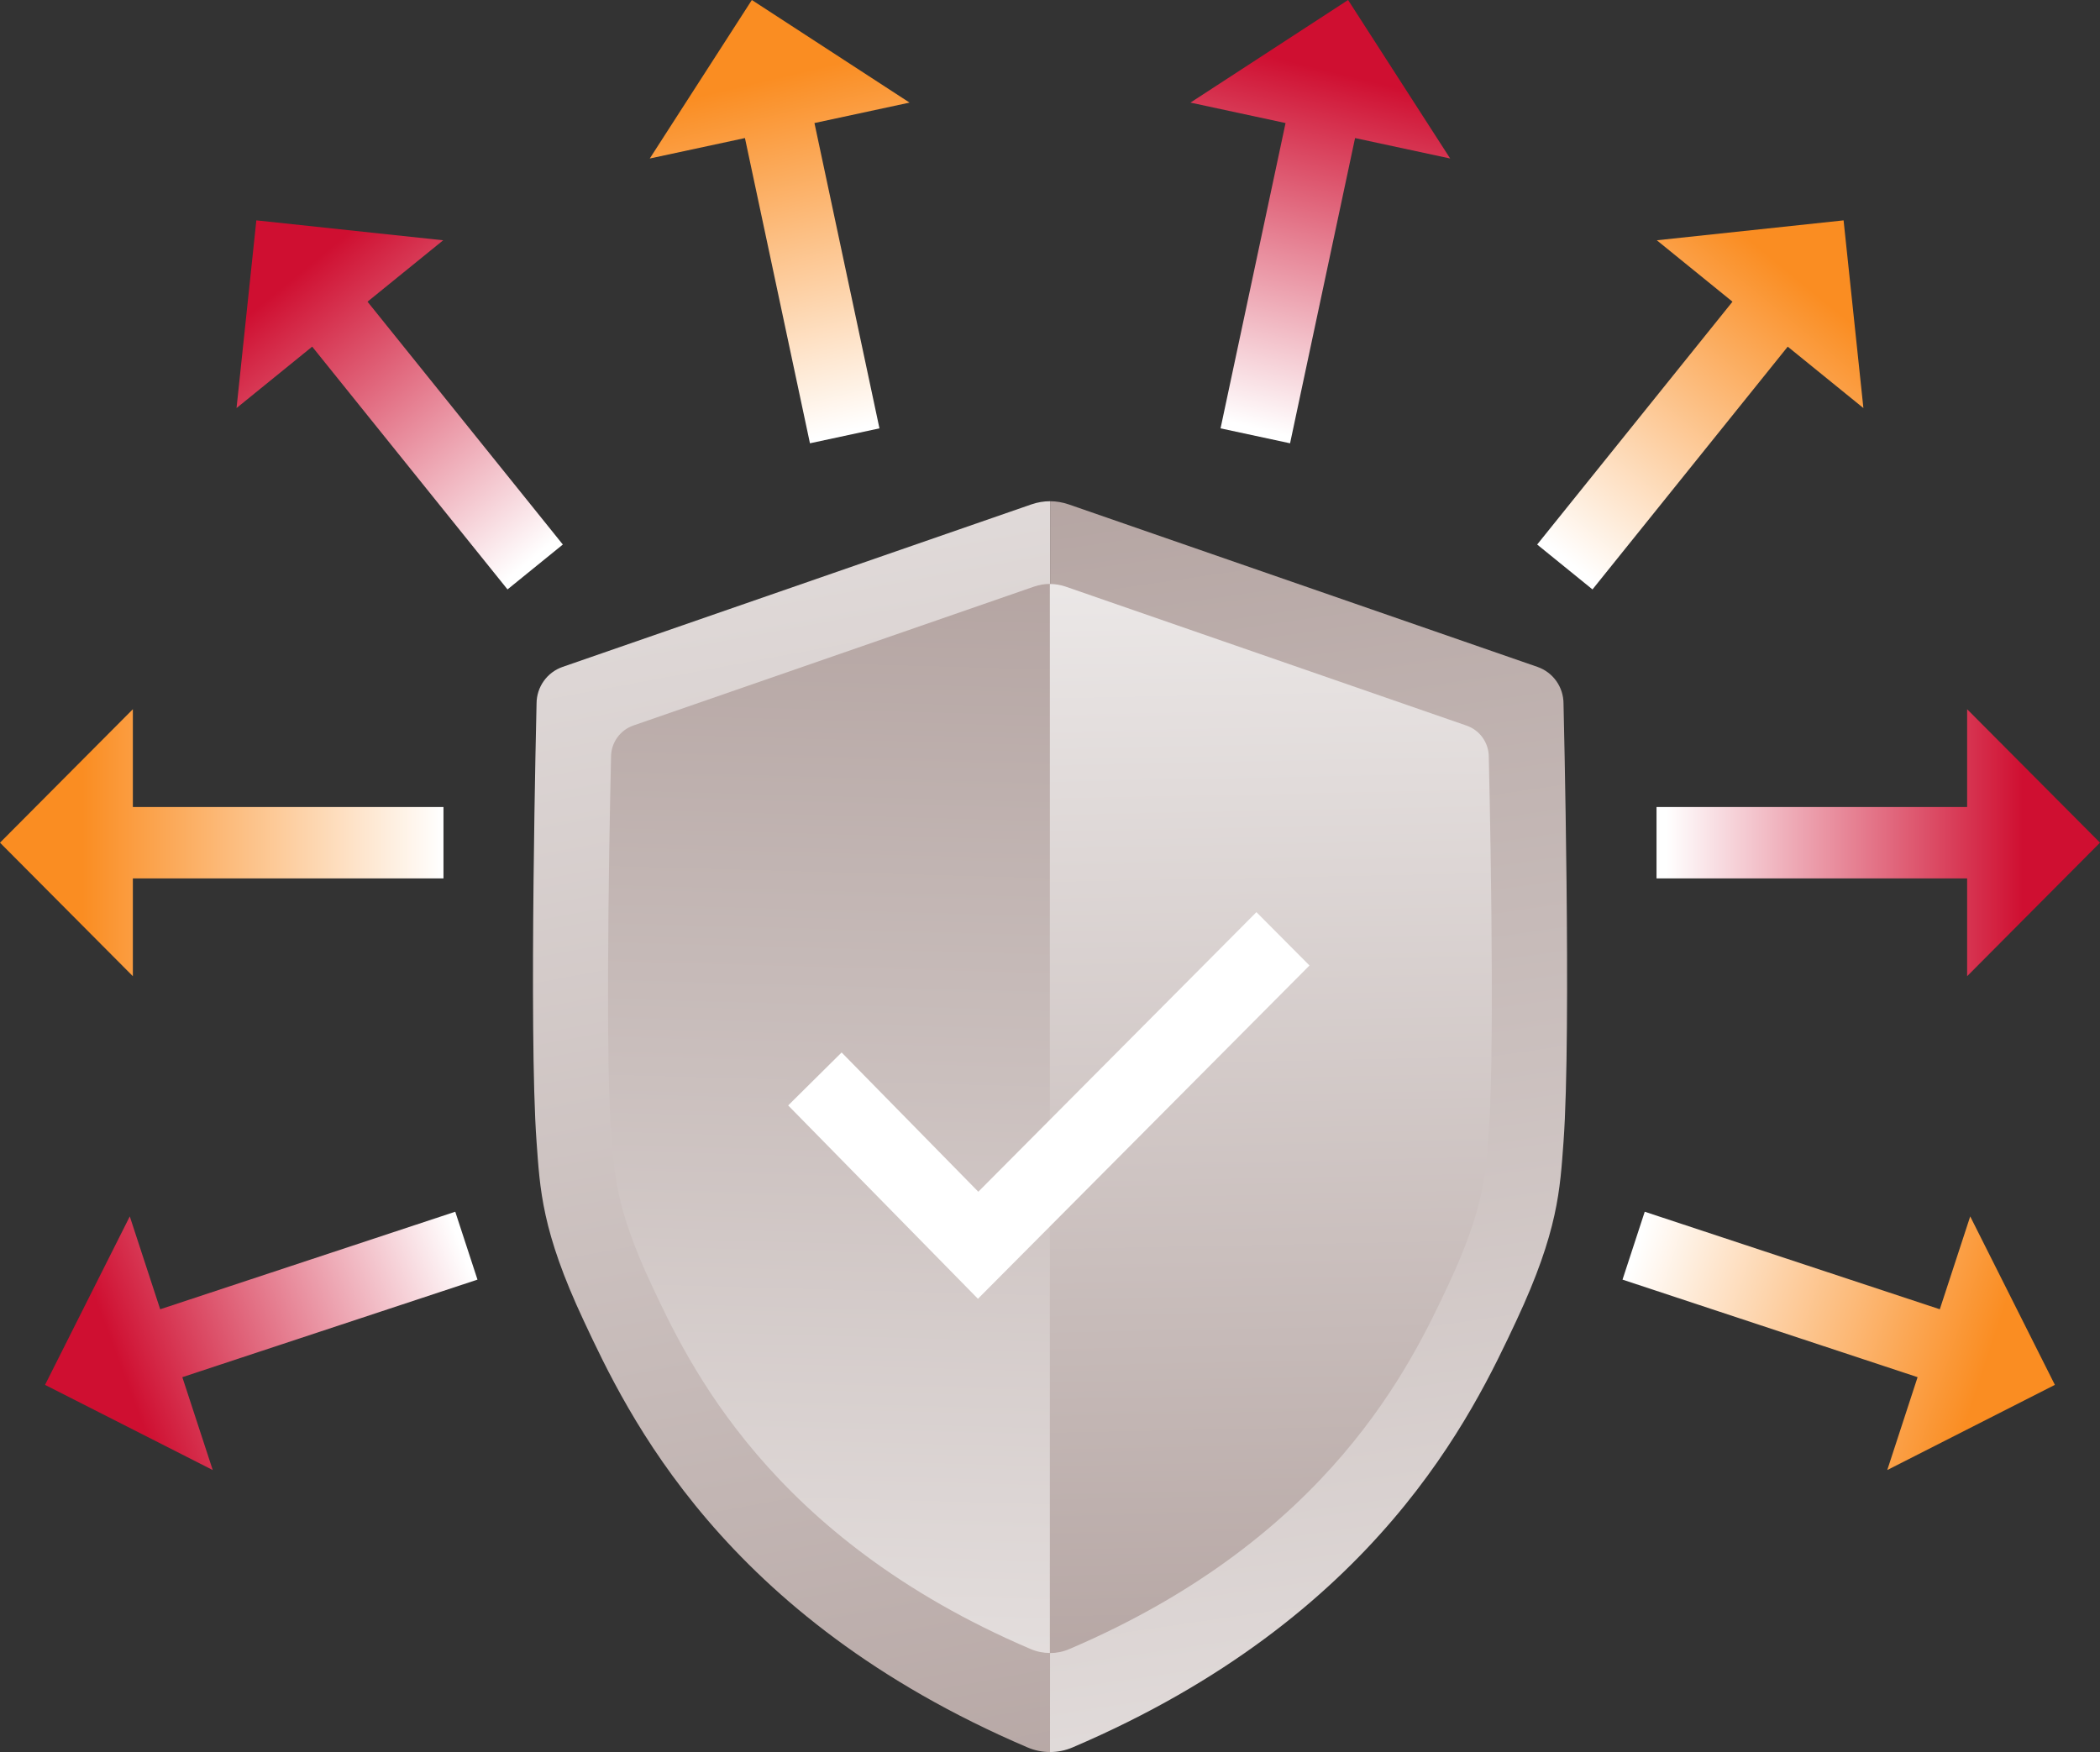
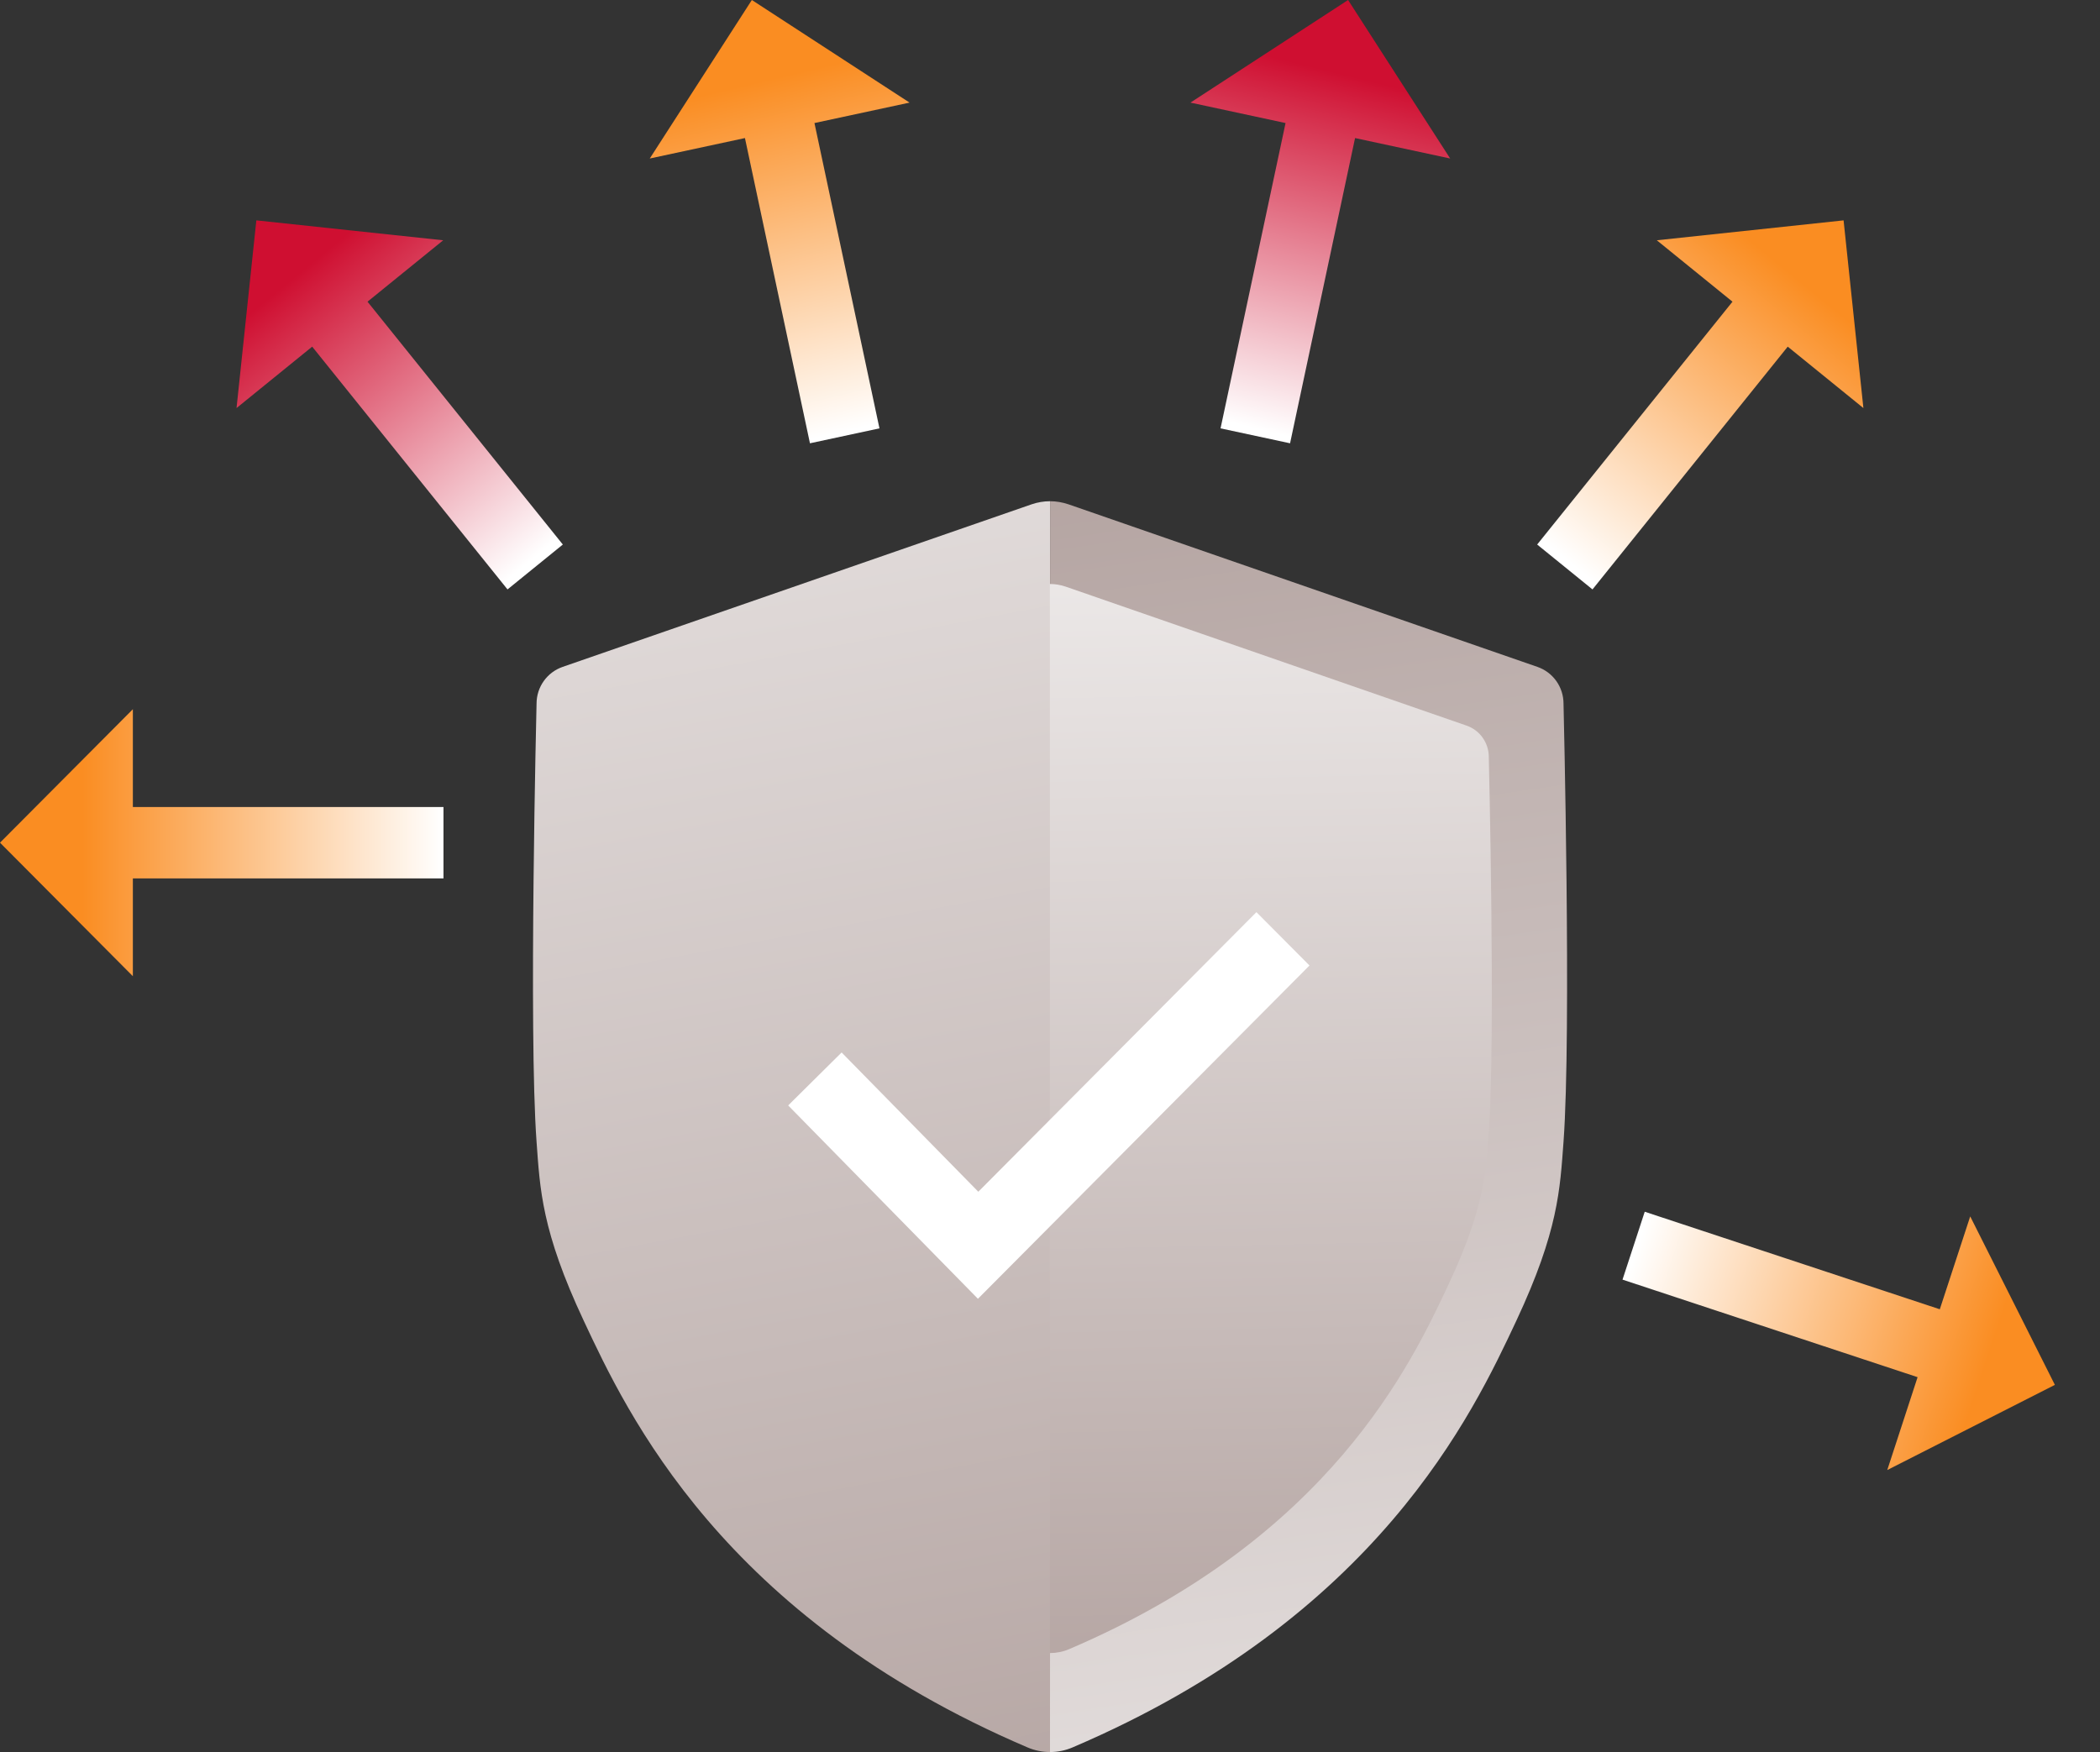
<svg xmlns="http://www.w3.org/2000/svg" width="308" height="257" viewBox="0 0 308 257" fill="none">
  <rect x="0" y="0" width="308" height="257" fill="#333333" stroke="none" />
-   <path d="M288.513 143.196L308 123.609L288.513 104.033V118.375H242.956V128.854H288.513V143.196Z" fill="url(#paint0_linear_0_1092)" />
  <path d="M273.298 59.857L270.392 32.325L243 35.246L254.098 44.254L225.451 79.876L233.565 86.46L262.201 50.849L273.298 59.857Z" fill="url(#paint1_linear_0_1092)" />
  <path d="M212.692 23.25L197.719 0L174.599 15.05L188.548 18.049L179.014 62.834L189.209 65.025L198.743 20.251L212.692 23.25Z" fill="url(#paint2_linear_0_1092)" />
  <path d="M276.799 215.635L301.383 203.142L288.965 178.431L284.506 192.053L241.228 177.745L237.969 187.704L281.247 202.013L276.799 215.635Z" fill="url(#paint3_linear_0_1092)" />
  <path d="M19.487 143.196L0 123.609L19.487 104.033V118.375H65.044V128.854H19.487V143.196Z" fill="url(#paint4_linear_0_1092)" />
  <path d="M34.691 59.857L37.597 32.325L65 35.246L53.902 44.254L82.549 79.876L74.435 86.46L45.788 50.849L34.691 59.857Z" fill="url(#paint5_linear_0_1092)" />
  <path d="M95.299 23.25L110.271 0L133.402 15.05L119.453 18.049L128.987 62.834L118.793 65.025L109.259 20.251L95.299 23.25Z" fill="url(#paint6_linear_0_1092)" />
-   <path d="M31.201 215.635L6.605 203.142L19.035 178.431L23.494 192.053L66.772 177.745L70.031 187.704L26.742 202.013L31.201 215.635Z" fill="url(#paint7_linear_0_1092)" />
  <path d="M154 73.524C153.086 73.524 152.172 73.679 151.303 73.977L82.516 97.825C80.226 98.622 78.695 100.78 78.695 103.214C78.695 103.214 77.517 151.462 78.695 167.486C79.202 174.414 79.422 180.533 85.609 193.724C91.962 207.291 105.911 237.192 150.708 256.325C151.765 256.779 152.888 257 154.011 257" fill="url(#paint8_linear_0_1092)" />
  <path d="M154 257C155.123 257 156.246 256.779 157.303 256.325C202.101 237.192 216.039 207.291 222.402 193.724C228.578 180.533 228.799 174.414 229.316 167.486C230.494 151.462 229.316 103.214 229.316 103.214C229.316 100.78 227.786 98.622 225.496 97.825L156.709 73.977C155.828 73.679 154.914 73.524 154.011 73.524" fill="url(#paint9_linear_0_1092)" />
-   <path d="M153.994 85.652C153.212 85.652 152.43 85.785 151.682 86.04L92.891 106.423C90.943 107.099 89.621 108.947 89.621 111.027C89.621 111.027 88.62 152.259 89.621 165.959C90.051 171.88 90.249 177.114 95.523 188.39C100.95 199.988 112.873 225.539 151.164 241.895C152.067 242.282 153.025 242.47 153.983 242.47" fill="url(#paint10_linear_0_1092)" />
  <path d="M153.994 242.481C154.952 242.481 155.91 242.293 156.813 241.905C195.104 225.55 207.016 199.998 212.455 188.401C217.739 177.124 217.926 171.89 218.356 165.969C219.358 152.27 218.356 111.037 218.356 111.037C218.356 108.957 217.046 107.109 215.086 106.434L156.295 86.05C155.547 85.795 154.765 85.663 153.983 85.663" fill="url(#paint11_linear_0_1092)" />
  <path d="M143.431 190.514L115.599 162.151L123.438 154.383L143.486 174.811L184.276 133.8L192.06 141.624L143.431 190.514Z" fill="white" />
  <defs>
    <linearGradient id="paint0_linear_0_1092" x1="244.409" y1="123.94" x2="296.704" y2="123.94" gradientUnits="userSpaceOnUse">
      <stop stop-color="white" />
      <stop offset="1" stop-color="#CF0F31" />
    </linearGradient>
    <linearGradient id="paint1_linear_0_1092" x1="230.097" y1="82.443" x2="263.884" y2="41.115" gradientUnits="userSpaceOnUse">
      <stop stop-color="white" />
      <stop offset="1" stop-color="#FA8D22" />
    </linearGradient>
    <linearGradient id="paint2_linear_0_1092" x1="182.757" y1="62.524" x2="195.541" y2="10.543" gradientUnits="userSpaceOnUse">
      <stop stop-color="white" />
      <stop offset="1" stop-color="#CF0F31" />
    </linearGradient>
    <linearGradient id="paint3_linear_0_1092" x1="240.006" y1="183.145" x2="291.252" y2="200.14" gradientUnits="userSpaceOnUse">
      <stop stop-color="white" />
      <stop offset="1" stop-color="#FA8D22" />
    </linearGradient>
    <linearGradient id="paint4_linear_0_1092" x1="64.956" y1="122.833" x2="12.11" y2="122.833" gradientUnits="userSpaceOnUse">
      <stop stop-color="white" />
      <stop offset="1" stop-color="#FA8D22" />
    </linearGradient>
    <linearGradient id="paint5_linear_0_1092" x1="77.617" y1="82.443" x2="43.277" y2="40.565" gradientUnits="userSpaceOnUse">
      <stop stop-color="white" />
      <stop offset="1" stop-color="#CF0F31" />
    </linearGradient>
    <linearGradient id="paint6_linear_0_1092" x1="124.958" y1="63.077" x2="112.729" y2="11.648" gradientUnits="userSpaceOnUse">
      <stop stop-color="white" />
      <stop offset="1" stop-color="#FA8D22" />
    </linearGradient>
    <linearGradient id="paint7_linear_0_1092" x1="67.157" y1="181.485" x2="17.552" y2="200.129" gradientUnits="userSpaceOnUse">
      <stop stop-color="white" />
      <stop offset="1" stop-color="#CF0F31" />
    </linearGradient>
    <linearGradient id="paint8_linear_0_1092" x1="85.819" y1="-42.87" x2="152.812" y2="316.014" gradientUnits="userSpaceOnUse">
      <stop stop-color="#FCFCFC" />
      <stop offset="1" stop-color="#AB9996" />
    </linearGradient>
    <linearGradient id="paint9_linear_0_1092" x1="218.527" y1="365.78" x2="169.195" y2="28.092" gradientUnits="userSpaceOnUse">
      <stop stop-color="#FCFCFC" />
      <stop offset="1" stop-color="#AB9996" />
    </linearGradient>
    <linearGradient id="paint10_linear_0_1092" x1="117.707" y1="326.816" x2="125.315" y2="51.504" gradientUnits="userSpaceOnUse">
      <stop stop-color="#FCFCFC" />
      <stop offset="1" stop-color="#AB9996" />
    </linearGradient>
    <linearGradient id="paint11_linear_0_1092" x1="183.368" y1="34.526" x2="188.206" y2="276.807" gradientUnits="userSpaceOnUse">
      <stop stop-color="#FCFCFC" />
      <stop offset="1" stop-color="#AB9996" />
    </linearGradient>
  </defs>
</svg>